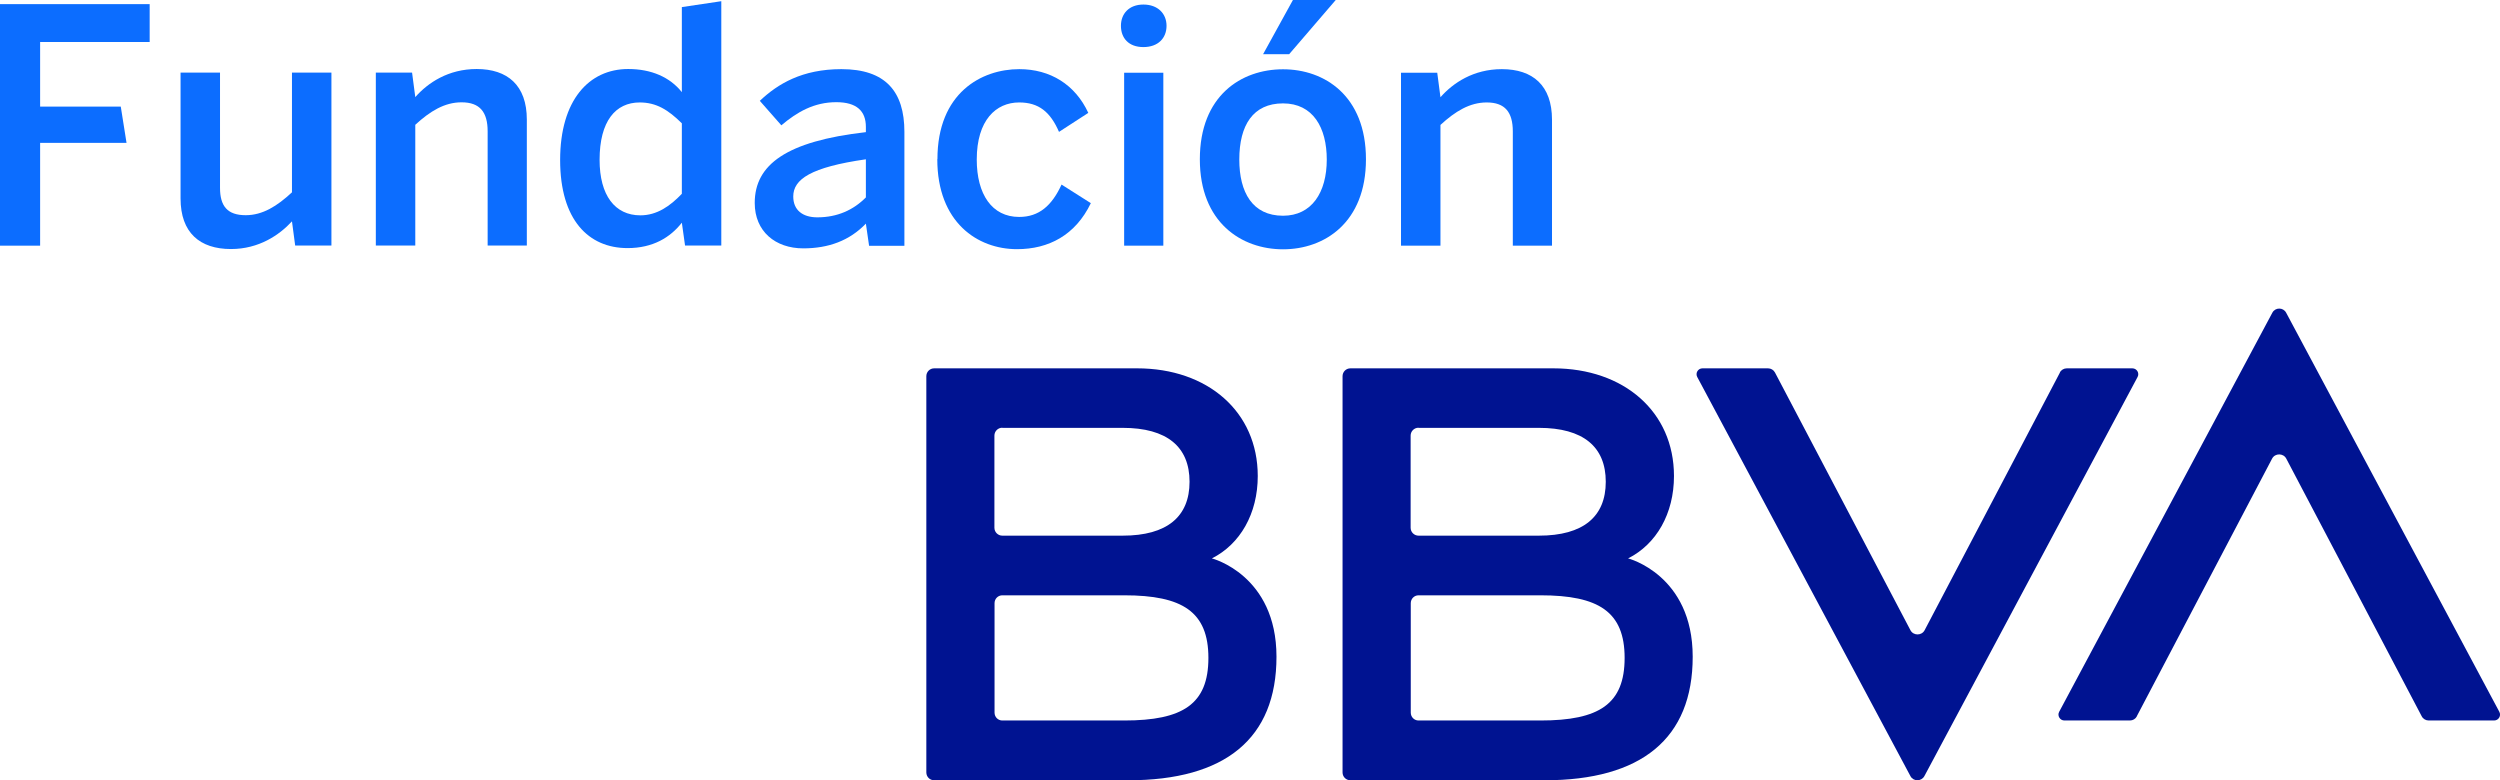
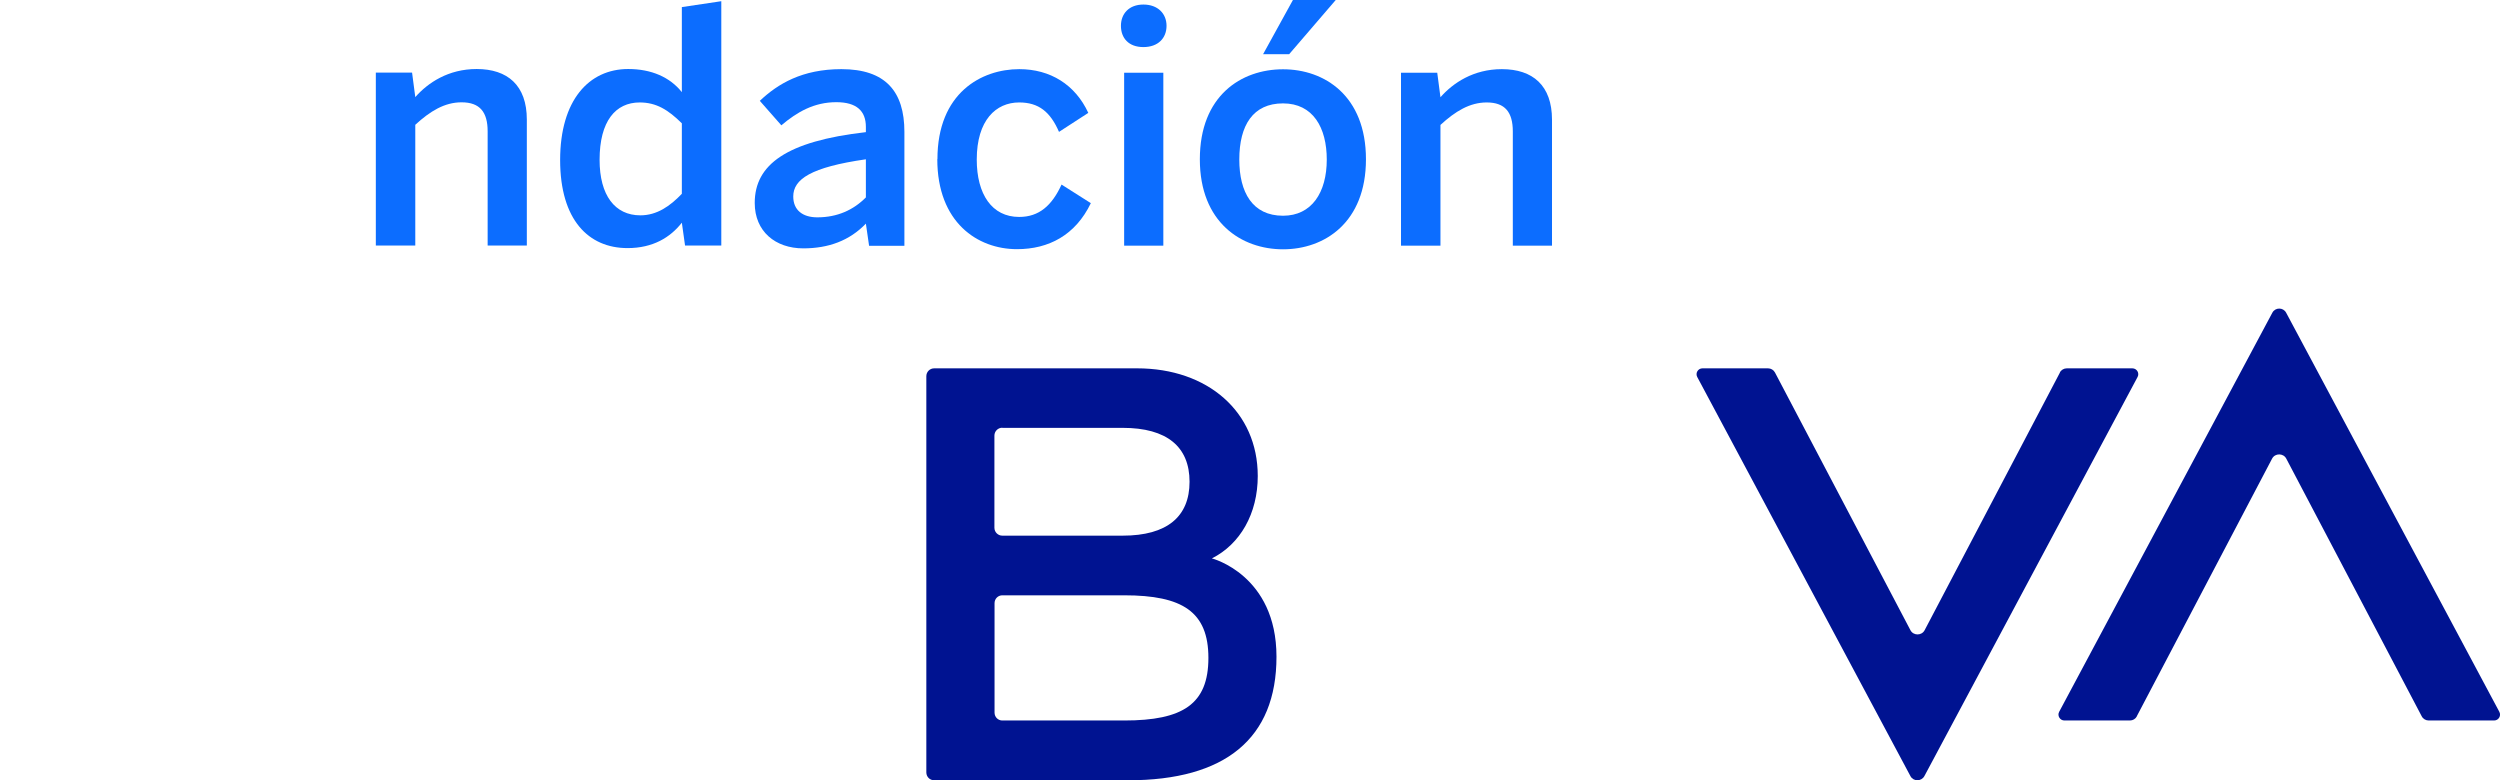
<svg xmlns="http://www.w3.org/2000/svg" id="Capa_1" data-name="Capa 1" viewBox="0 0 186.92 58.34">
  <defs>
    <style> .cls-1 { fill: #0c6dff; } .cls-2 { fill: #001391; } </style>
  </defs>
  <g>
    <path class="cls-2" d="M154.02,27.85l-10.12,19.27c-.22.42-.84.42-1.06,0l-10.13-19.27c-.1-.19-.3-.31-.52-.31h-4.9c-.33,0-.55.35-.39.65l15.94,29.84c.22.41.81.41,1.04,0l15.94-29.84c.16-.29-.05-.65-.39-.65h-4.9c-.22,0-.42.12-.52.31" />
    <path class="cls-2" d="M159.76,53.56l10.12-19.27c.22-.42.84-.42,1.06,0l10.13,19.27c.1.19.3.31.52.31h4.89c.33,0,.55-.35.39-.65l-15.94-29.84c-.22-.41-.81-.41-1.03,0l-15.94,29.84c-.16.29.06.65.39.65h4.9c.22,0,.42-.12.52-.31" />
    <path class="cls-2" d="M90.61,41.75c2.11-1.06,3.43-3.34,3.43-6.16,0-4.8-3.74-8.05-9.02-8.05h-15.17c-.33,0-.59.26-.59.59v29.62c0,.33.26.59.59.59h14.5c7.26,0,11.09-3.12,11.09-9.24s-4.83-7.35-4.83-7.35M74.94,31.99h9c3.32,0,5,1.42,5,4.03s-1.68,4.03-5,4.03h-9c-.32,0-.59-.26-.59-.59v-6.89c0-.32.26-.59.59-.59M84.06,53.87h-9.12c-.32,0-.58-.26-.58-.59v-8.18c0-.33.26-.59.58-.59h9.12c4.35,0,6.29,1.23,6.29,4.68s-1.9,4.68-6.29,4.68" />
-     <path class="cls-2" d="M121.73,41.75c2.11-1.06,3.43-3.34,3.43-6.16,0-4.8-3.74-8.05-9.02-8.05h-15.17c-.33,0-.59.26-.59.59v29.62c0,.33.26.59.59.59h14.5c7.26,0,11.09-3.12,11.09-9.24s-4.83-7.35-4.83-7.35M106.06,31.99h9c3.32,0,5,1.42,5,4.03s-1.68,4.03-5,4.03h-9c-.32,0-.59-.26-.59-.59v-6.89c0-.32.26-.59.59-.59M115.18,53.87h-9.12c-.32,0-.58-.26-.58-.59v-8.18c0-.33.26-.59.58-.59h9.12c4.35,0,6.29,1.23,6.29,4.68s-1.9,4.68-6.29,4.68" />
  </g>
  <g>
-     <path class="cls-1" d="M0,18.36V.31s11.19,0,11.19,0v2.83H3s0,4.83,0,4.83h6.03s.43,2.71.43,2.71H3s0,7.69,0,7.69H0Z" />
-     <path class="cls-1" d="M13.5,14.85V5.43s2.95,0,2.95,0v8.61c0,1.37.55,2.05,1.92,2.05,1.27,0,2.35-.68,3.46-1.71V5.43s2.95,0,2.95,0v12.93s-2.71,0-2.71,0l-.24-1.81c-.94,1.02-2.47,2.07-4.56,2.07-2.33,0-3.77-1.22-3.77-3.78Z" />
    <path class="cls-1" d="M28.1,18.37V5.43s2.71,0,2.71,0l.24,1.83c.94-1.07,2.47-2.1,4.59-2.1,2.31,0,3.75,1.22,3.75,3.78v9.42s-2.93,0-2.93,0v-8.54c0-1.44-.58-2.17-1.95-2.17-1.27,0-2.35.66-3.46,1.68v9.03s-2.95,0-2.95,0Z" />
    <path class="cls-1" d="M41.88,11.97c0-4.49,2.16-6.81,5.09-6.81,1.73,0,3.12.61,4.01,1.73V.53s2.95-.44,2.95-.44v18.27s-2.71,0-2.71,0l-.24-1.71c-.86,1.1-2.16,1.9-4.06,1.9-2.91,0-5.04-2.1-5.04-6.59ZM50.98,14.49v-5.27c-1.03-1.02-1.92-1.56-3.15-1.56-1.8,0-3,1.39-3,4.29,0,2.66,1.15,4.15,3.05,4.15,1.23,0,2.21-.68,3.1-1.61Z" />
    <path class="cls-1" d="M56.43,15.17c0-2.85,2.35-4.61,8.31-5.29v-.39c0-1.2-.7-1.85-2.21-1.85-1.66,0-2.93.73-4.11,1.73l-1.61-1.83c1.34-1.27,3.17-2.37,6.1-2.37,3.29,0,4.71,1.66,4.71,4.69v8.52s-2.64,0-2.64,0l-.24-1.66c-1.22,1.27-2.79,1.85-4.68,1.85-2.09,0-3.63-1.27-3.63-3.39ZM64.74,14.76v-2.85c-4.11.59-5.43,1.49-5.43,2.78,0,1.02.7,1.56,1.8,1.56,1.51,0,2.71-.56,3.63-1.49Z" />
    <path class="cls-1" d="M70.09,11.9c0-4.95,3.29-6.73,6.12-6.73,2.31,0,4.18,1.15,5.16,3.27l-2.19,1.42c-.65-1.49-1.51-2.2-2.98-2.2-1.73,0-3.17,1.32-3.17,4.27,0,2.59,1.13,4.29,3.17,4.29,1.49,0,2.45-.85,3.17-2.42l2.19,1.39c-1.15,2.39-3.15,3.44-5.52,3.44-2.95,0-5.96-2-5.96-6.73Z" />
    <path class="cls-1" d="M83.81,1.93c0-.9.6-1.59,1.68-1.59s1.73.68,1.73,1.59-.62,1.59-1.73,1.59-1.68-.68-1.68-1.59ZM84.05,18.37V5.44s2.93,0,2.93,0v12.93s-2.93,0-2.93,0Z" />
    <path class="cls-1" d="M89.71,11.91c0-4.76,3.1-6.73,6.22-6.73,3.1,0,6.2,1.98,6.2,6.73,0,4.73-3.1,6.73-6.2,6.73-3.1,0-6.22-2-6.22-6.73ZM99.2,11.93c0-2.39-1.03-4.2-3.27-4.2s-3.27,1.63-3.27,4.2c0,2.46.99,4.2,3.27,4.2,2.14,0,3.27-1.73,3.27-4.2ZM96.68,0h3.19s-3.48,4.05-3.48,4.05h-1.95l2.23-4.05Z" />
    <path class="cls-1" d="M104.75,18.37V5.44s2.71,0,2.71,0l.24,1.83c.94-1.07,2.47-2.1,4.59-2.1,2.31,0,3.75,1.22,3.75,3.78v9.42s-2.93,0-2.93,0v-8.54c0-1.44-.58-2.17-1.95-2.17-1.27,0-2.35.66-3.46,1.68v9.03s-2.95,0-2.95,0Z" />
  </g>
</svg>